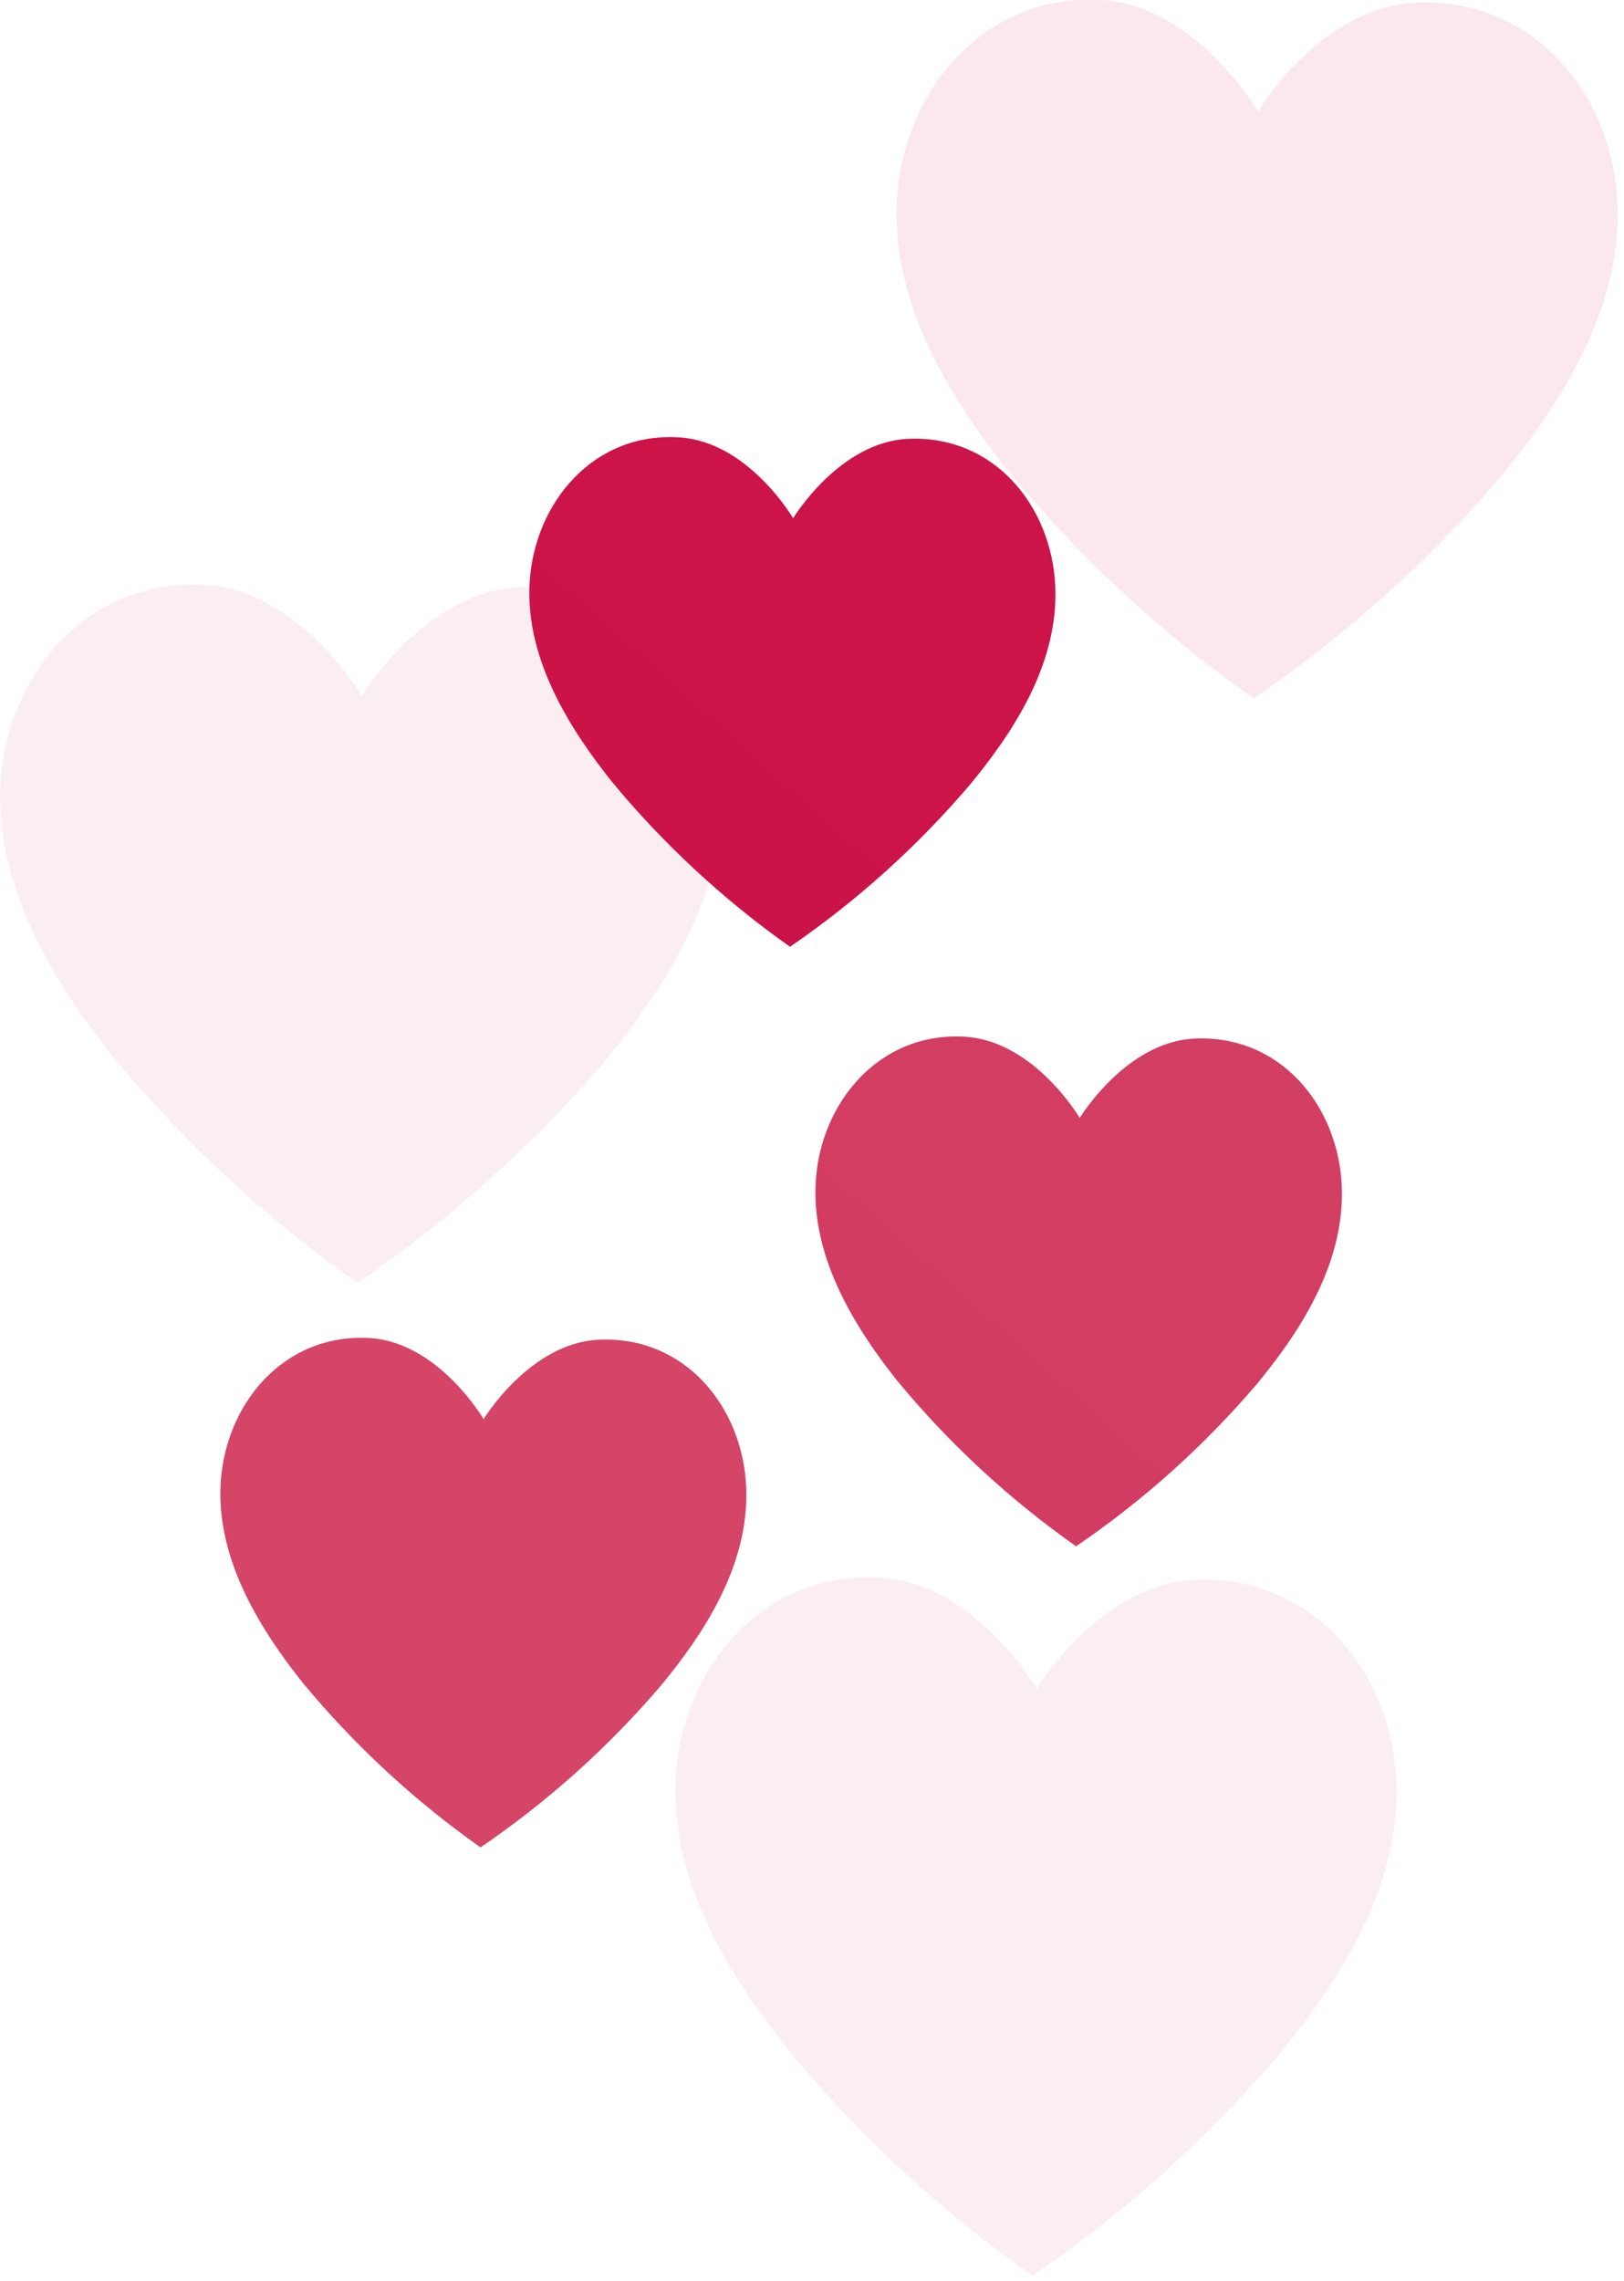
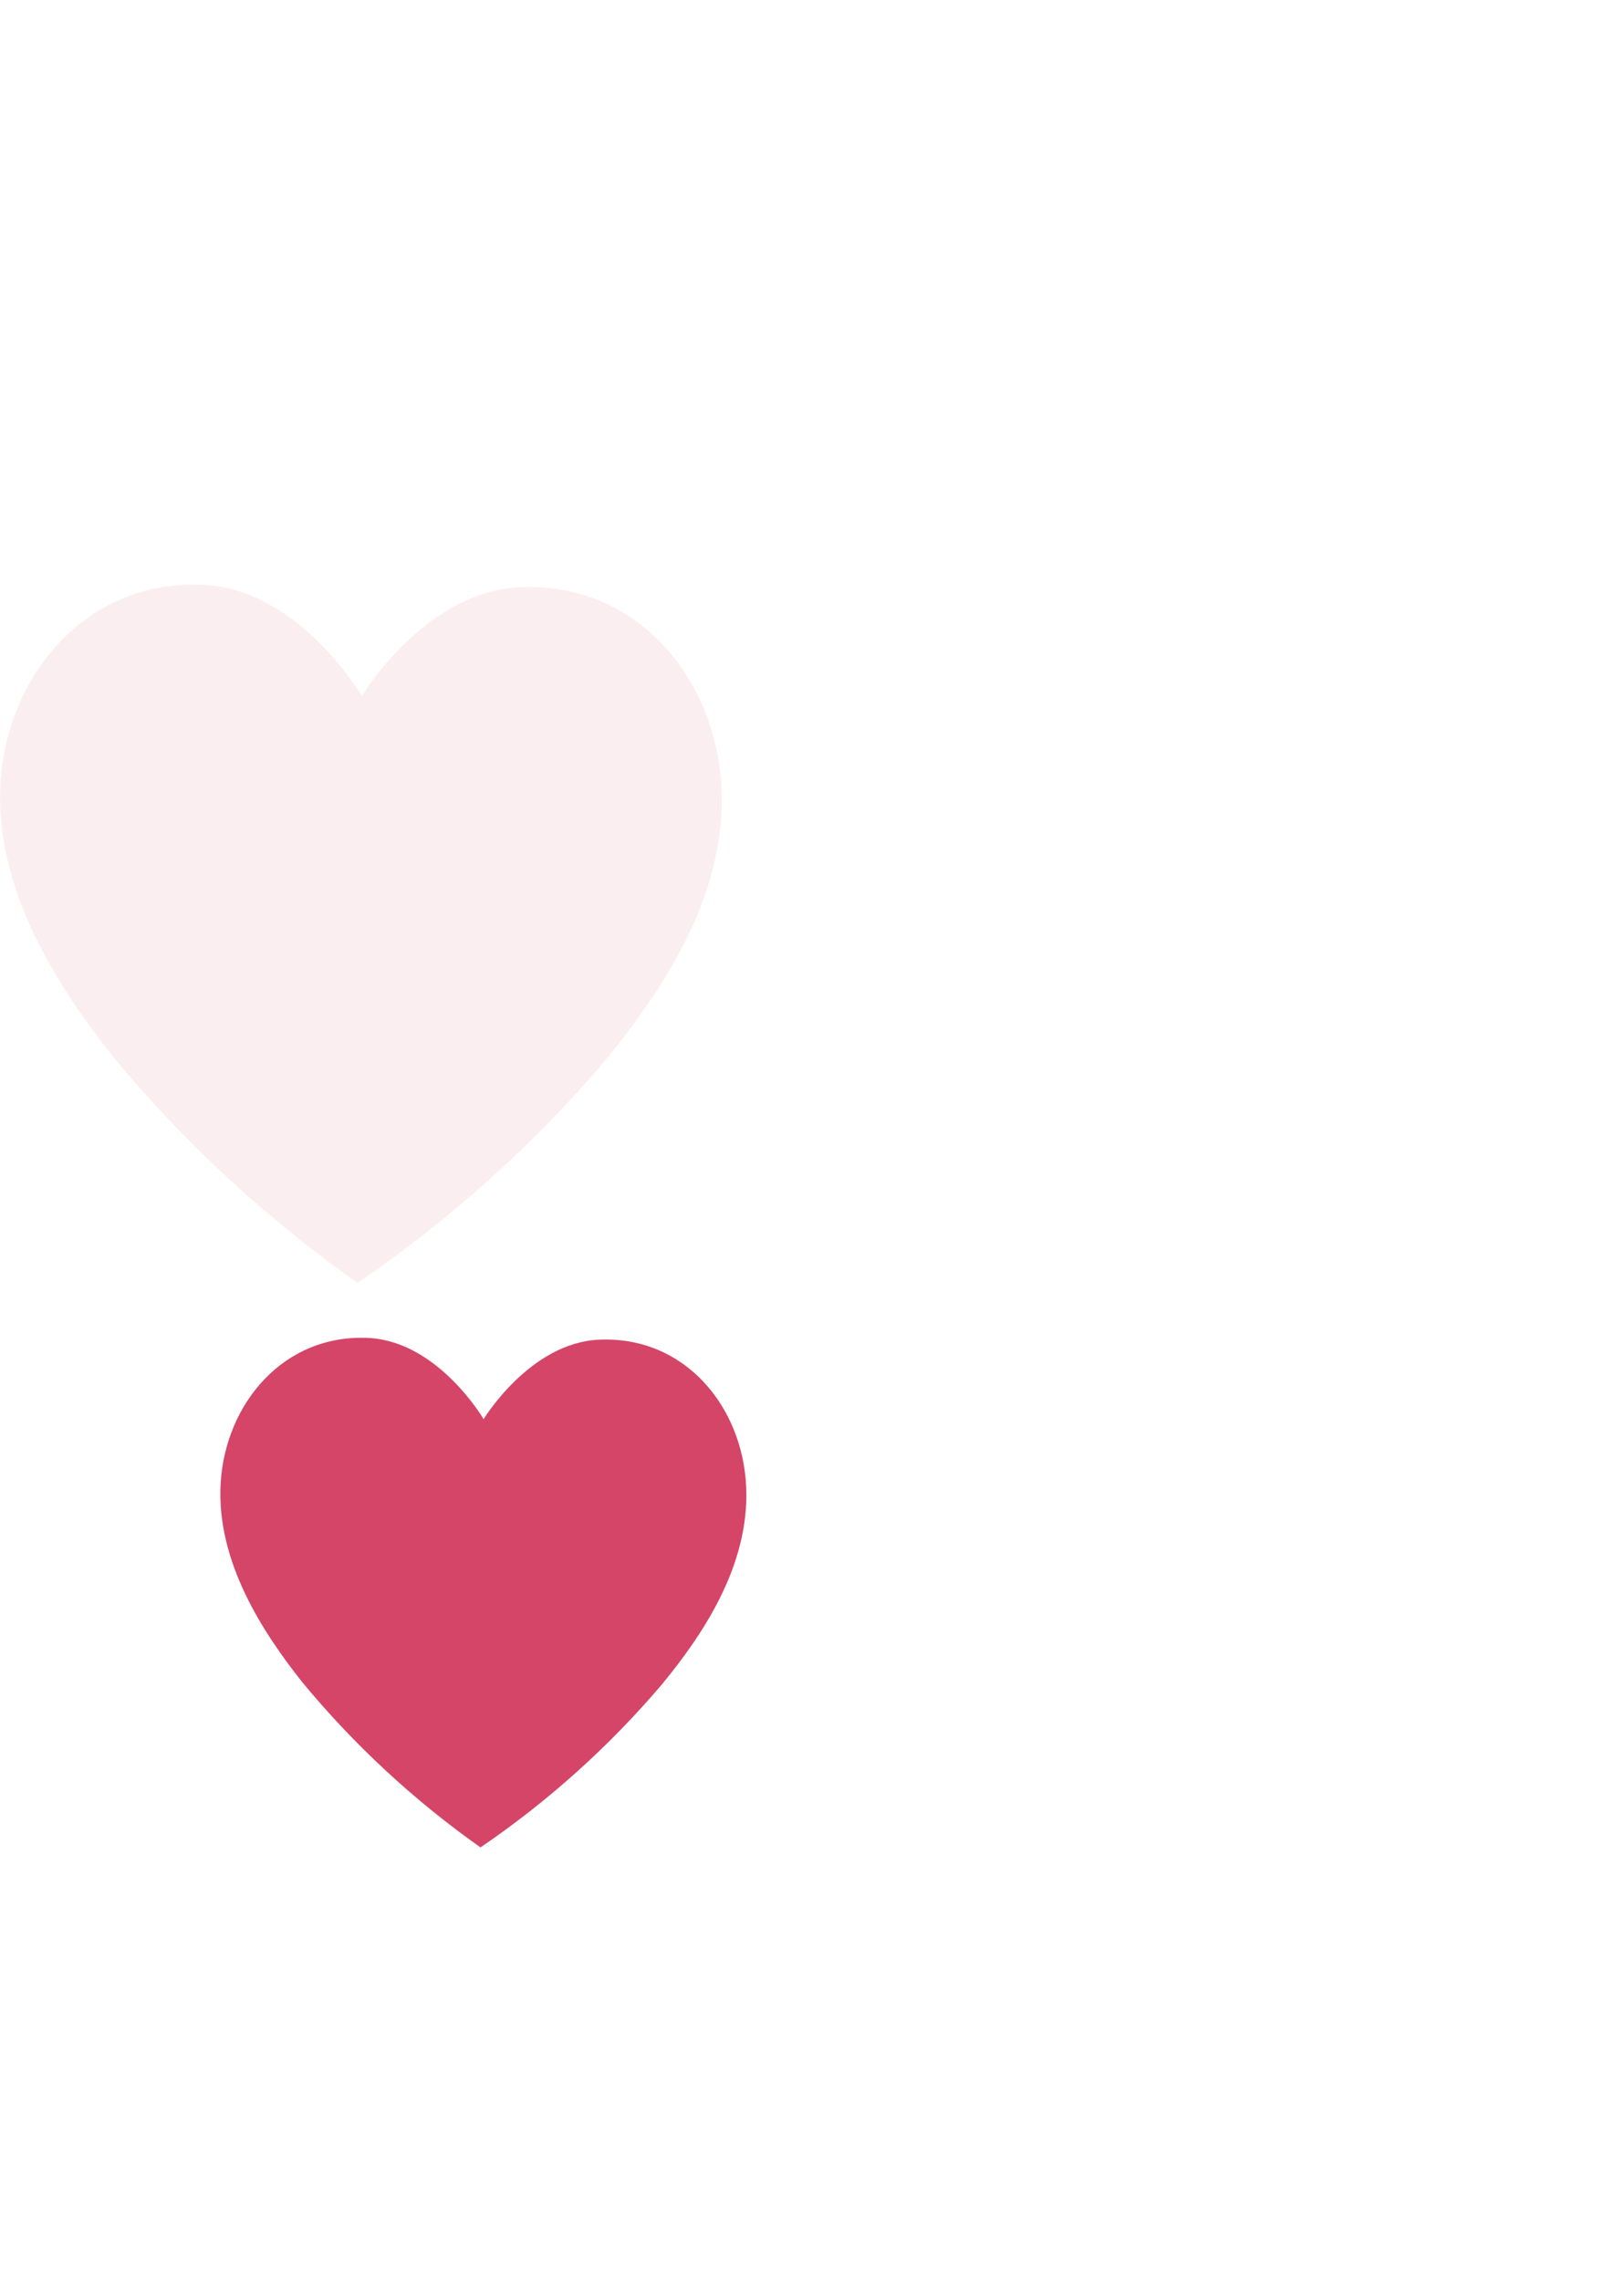
<svg xmlns="http://www.w3.org/2000/svg" width="156" height="219" viewBox="0 0 156 219" fill="none">
  <g opacity="0.3">
-     <path opacity="0.3" d="M120.837 10.7C120.837 10.7 126.837 0.7 135.957 0.26C147.317 -0.29 154.957 9.09 155.377 19.61C155.797 30.13 149.377 39.33 144.247 45.67C137.29 53.824 129.28 61.017 120.427 67.06C111.659 60.89 103.752 53.579 96.917 45.32C91.827 38.91 85.537 29.49 86.167 19.1C86.797 8.71 94.517 -0.67 105.857 -0C114.927 0.61 120.837 10.7 120.837 10.7Z" fill="url(#paint0_linear_2437_2994)" />
-     <path opacity="0.3" d="M99.588 162.15C99.588 162.15 105.587 152.15 114.707 151.71C126.067 151.17 133.707 160.54 134.137 171.06C134.567 181.58 128.137 190.78 122.997 197.12C116.041 205.278 108.031 212.474 99.177 218.52C90.412 212.344 82.506 205.03 75.668 196.77C70.588 190.37 64.297 180.94 64.918 170.56C65.537 160.18 73.267 150.78 84.618 151.49C93.688 152.06 99.588 162.15 99.588 162.15Z" fill="url(#paint1_linear_2437_2994)" />
    <path opacity="0.3" d="M34.757 66.83C34.757 66.83 40.757 56.83 49.887 56.39C61.247 55.84 68.827 65.22 69.307 75.74C69.787 86.26 63.307 95.46 58.177 101.8C51.215 109.952 43.202 117.145 34.347 123.19C25.583 117.015 17.677 109.705 10.837 101.45C5.757 95 -0.533 85.62 0.047 75.23C0.627 64.84 8.397 55.46 19.747 56.17C28.857 56.74 34.757 66.83 34.757 66.83Z" fill="url(#paint2_linear_2437_2994)" />
  </g>
-   <path d="M76.188 49.76C76.188 49.76 80.608 42.46 87.188 42.14C95.487 41.74 101.017 48.59 101.367 56.27C101.717 63.95 97.017 70.67 93.237 75.27C88.175 81.231 82.34 86.49 75.888 90.91C69.486 86.392 63.715 81.041 58.727 75C55.047 70.36 50.417 63.48 50.877 55.9C51.337 48.32 56.977 41.46 65.257 42C71.877 42.4 76.188 49.76 76.188 49.76Z" fill="url(#paint3_linear_2437_2994)" />
-   <path d="M103.717 107.349C103.717 107.349 108.137 100.049 114.717 99.729C123.007 99.329 128.547 106.179 128.887 113.859C129.227 121.539 124.547 128.259 120.767 132.859C115.687 138.817 109.836 144.07 103.367 148.479C96.968 143.974 91.198 138.637 86.207 132.609C82.497 127.929 77.907 121.049 78.357 113.469C78.807 105.889 84.457 99.029 92.737 99.549C99.407 99.999 103.717 107.349 103.717 107.349Z" fill="url(#paint4_linear_2437_2994)" />
  <path d="M46.457 136.27C46.457 136.27 50.877 128.96 57.507 128.64C65.797 128.25 71.337 135.09 71.677 142.77C72.017 150.45 67.337 157.17 63.557 161.77C58.48 167.73 52.628 172.983 46.157 177.39C39.777 172.887 34.023 167.557 29.047 161.54C25.337 156.86 20.747 149.99 21.197 142.4C21.647 134.81 27.247 128 35.527 128.48C42.147 128.9 46.457 136.27 46.457 136.27Z" fill="url(#paint5_linear_2437_2994)" />
  <defs>
    <linearGradient id="paint0_linear_2437_2994" x1="9528.99" y1="188.871" x2="6686.89" y2="3346.8" gradientUnits="userSpaceOnUse">
      <stop stop-color="#D44567" />
      <stop offset="0.02" stop-color="#D44366" />
      <stop offset="0.44" stop-color="#CE1F50" />
      <stop offset="0.78" stop-color="#CA0842" />
      <stop offset="1" stop-color="#C9003D" />
    </linearGradient>
    <linearGradient id="paint1_linear_2437_2994" x1="8048.3" y1="10496.4" x2="5207.47" y2="13654.6" gradientUnits="userSpaceOnUse">
      <stop stop-color="#D44567" />
      <stop offset="0.02" stop-color="#D44366" />
      <stop offset="0.44" stop-color="#CE1F50" />
      <stop offset="0.78" stop-color="#CA0842" />
      <stop offset="1" stop-color="#C9003D" />
    </linearGradient>
    <linearGradient id="paint2_linear_2437_2994" x1="3489.43" y1="4002.19" x2="649.226" y2="7161.95" gradientUnits="userSpaceOnUse">
      <stop stop-color="#D44567" />
      <stop offset="0.02" stop-color="#D44366" />
      <stop offset="0.44" stop-color="#CE1F50" />
      <stop offset="0.78" stop-color="#CA0842" />
      <stop offset="1" stop-color="#C9003D" />
    </linearGradient>
    <linearGradient id="paint3_linear_2437_2994" x1="4498.63" y1="2198.94" x2="2985.06" y2="3880.78" gradientUnits="userSpaceOnUse">
      <stop stop-color="#D44567" />
      <stop offset="0.02" stop-color="#D44366" />
      <stop offset="0.44" stop-color="#CE1F50" />
      <stop offset="0.78" stop-color="#CA0842" />
      <stop offset="1" stop-color="#C9003D" />
    </linearGradient>
    <linearGradient id="paint4_linear_2437_2994" x1="5923.42" y1="5078.23" x2="4409.36" y2="6761.26" gradientUnits="userSpaceOnUse">
      <stop stop-color="#D44567" />
      <stop offset="0.02" stop-color="#D44366" />
      <stop offset="0.44" stop-color="#CE1F50" />
      <stop offset="0.78" stop-color="#CA0842" />
      <stop offset="1" stop-color="#C9003D" />
    </linearGradient>
    <linearGradient id="paint5_linear_2437_2994" x1="2971.85" y1="6516.48" x2="1458.44" y2="8197.94" gradientUnits="userSpaceOnUse">
      <stop stop-color="#D44567" />
      <stop offset="0.02" stop-color="#D44366" />
      <stop offset="0.44" stop-color="#CE1F50" />
      <stop offset="0.78" stop-color="#CA0842" />
      <stop offset="1" stop-color="#C9003D" />
    </linearGradient>
  </defs>
</svg>